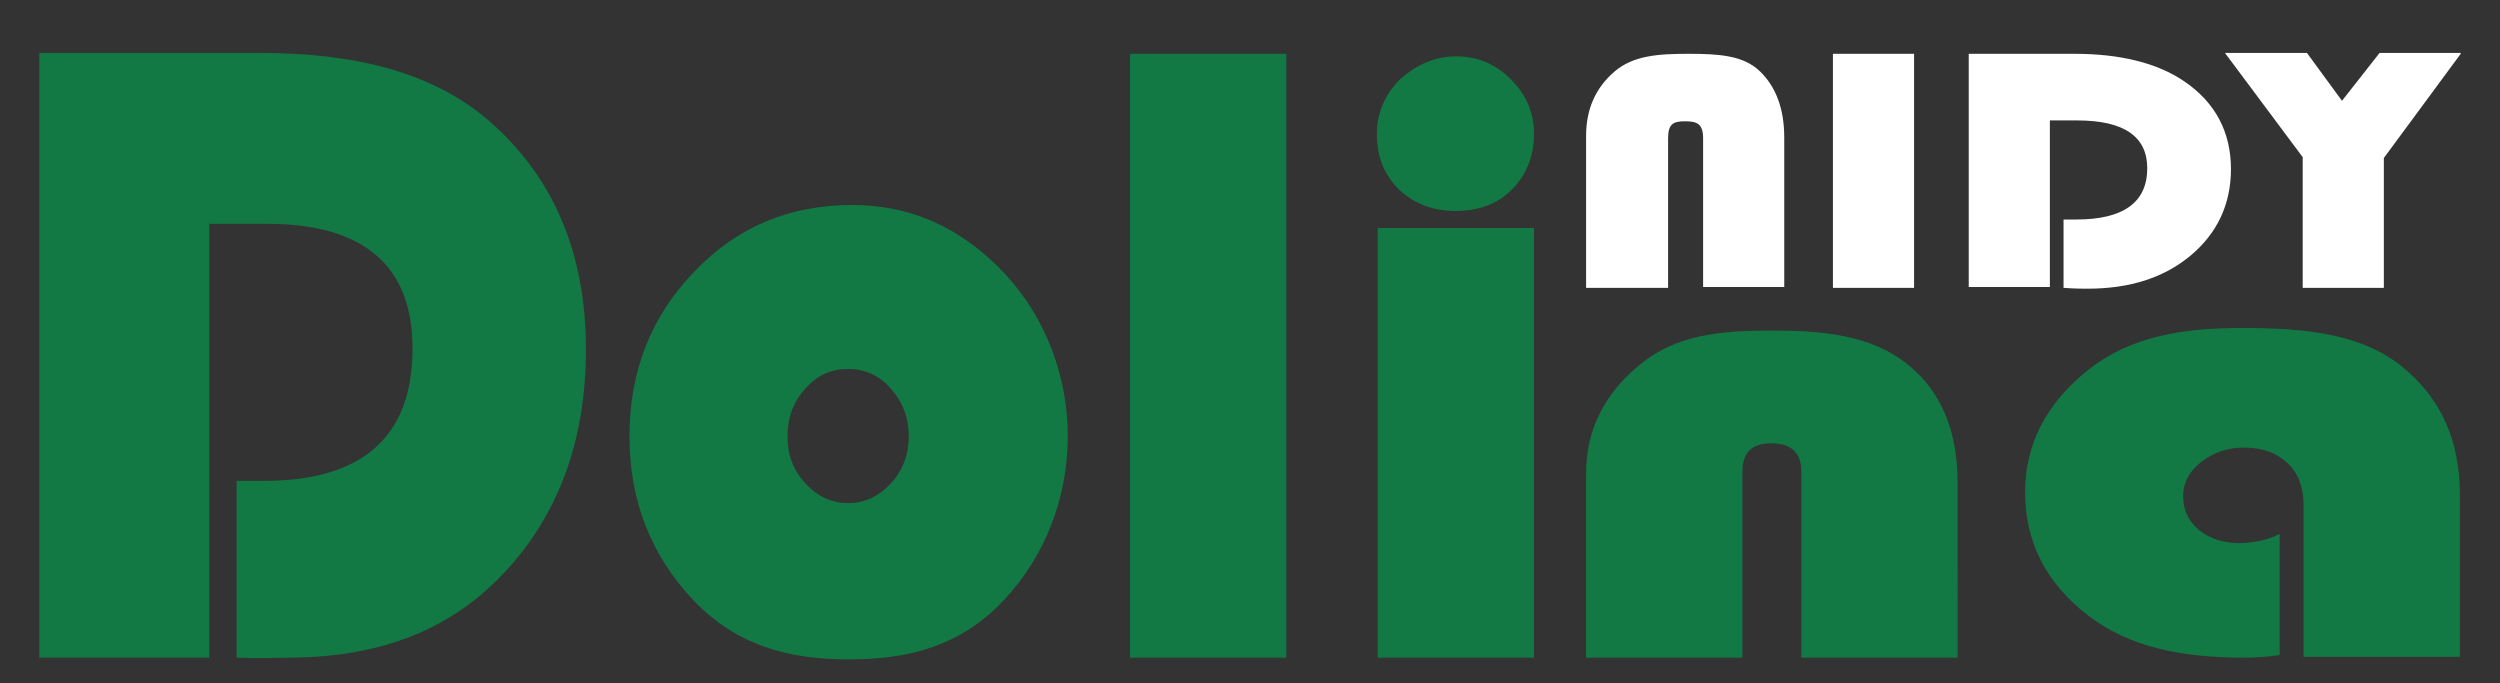
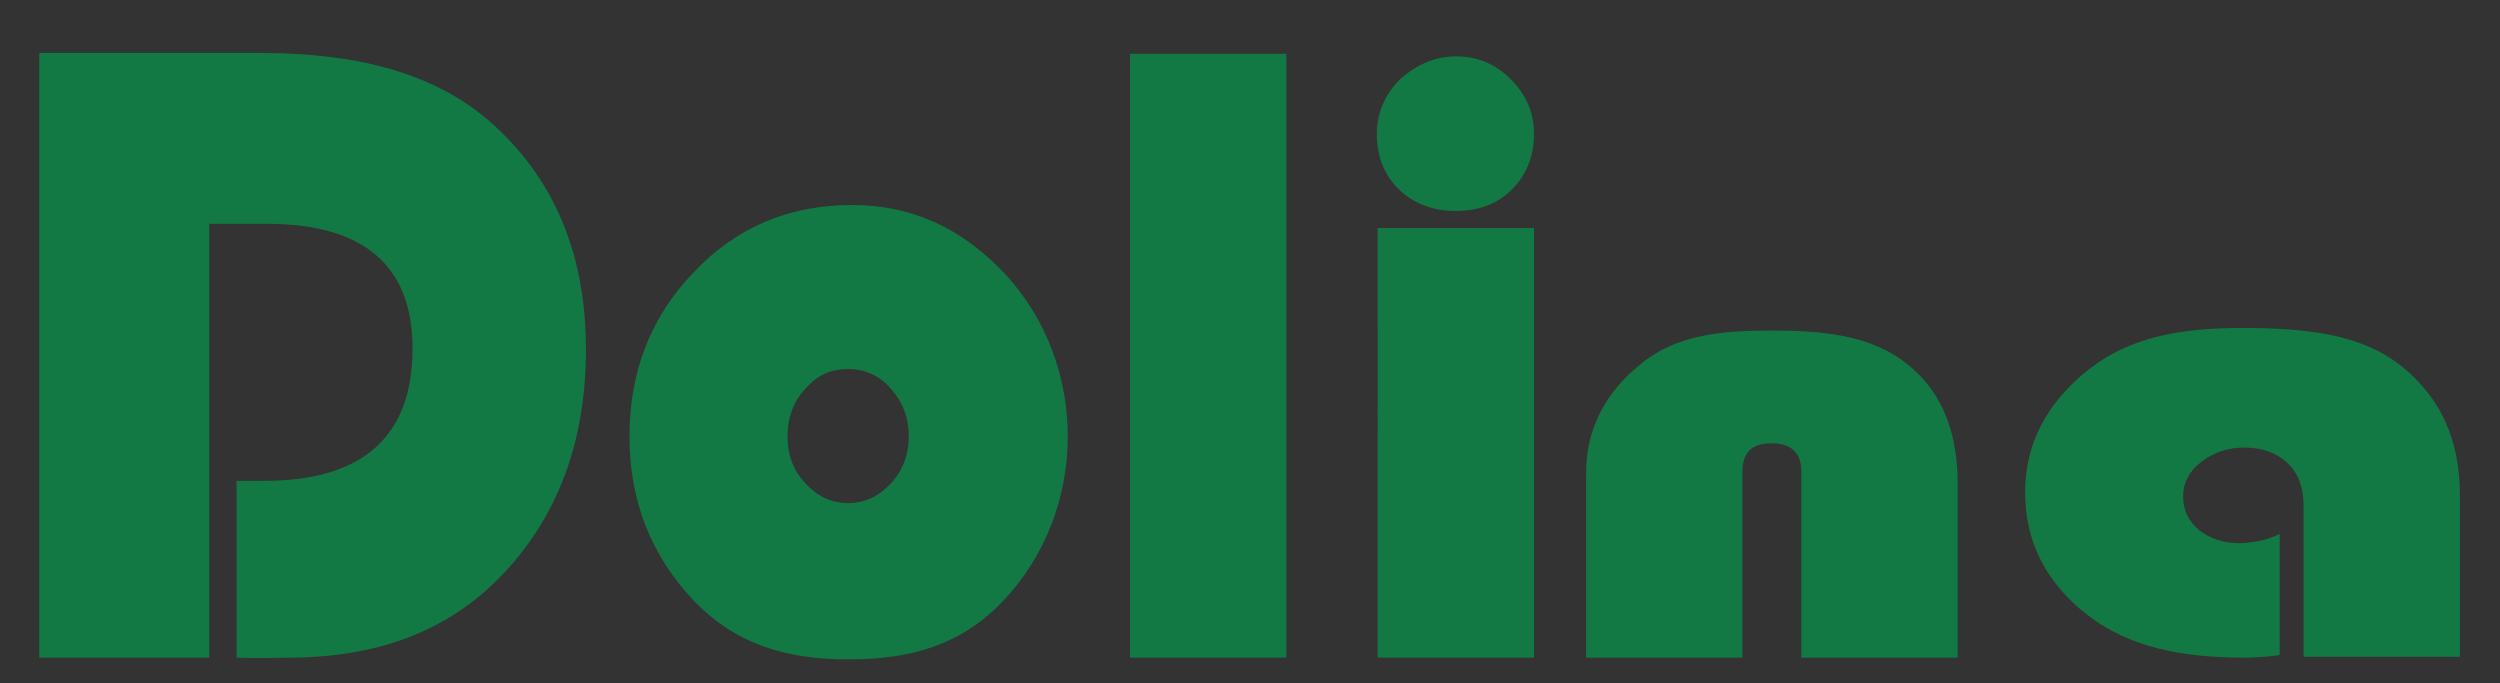
<svg xmlns="http://www.w3.org/2000/svg" id="Warstwa_1" x="0px" y="0px" viewBox="0 0 292.7 80" style="enable-background:new 0 0 292.7 80;" xml:space="preserve">
  <rect x="0" y="0" width="292.7" height="80" fill="#333333" stroke="none" />
  <style type="text/css">	.st0{fill:#127945;}	.st1{fill:#FFFFFF;}</style>
  <path class="st0" d="M99.3,43.2c-2,0-3.6,0.7-5,2.3c-1.4,1.5-2.1,3.4-2.1,5.6c0,2.2,0.7,4,2.1,5.5c1.4,1.5,3,2.3,5,2.3 c2,0,3.6-0.8,5-2.3c1.4-1.5,2.1-3.4,2.1-5.5c0-2.2-0.7-4-2.1-5.6C103,44,101.3,43.2,99.3,43.2 M99.8,24c6.9,0,12.8,2.7,17.8,8 c9.9,10.6,9.9,27.7-0.1,38.3c-5,5.3-11,6.9-18.1,6.9c-7.1,0-13.1-1.6-18.2-6.9c-5-5.3-7.5-11.7-7.5-19.2c0-7.6,2.5-14,7.5-19.2 C86.2,26.6,92.4,24,99.8,24z M24.5,26.3V77H4.6V6.2h25.9c11.4,0,20.3,2.4,26.7,7.9c7.6,6.6,11.4,15.5,11.4,26.8 c0,10.8-3.3,19.6-9.8,26.4C52.3,74.1,43.9,77,33.6,77c-1.2,0-3.2,0.1-5.9,0V56.3h3.2c11.6,0,17.4-5.2,17.4-15.5 c0-9.7-5.7-14.6-17.1-14.6H24.5z M170.5,6.6c2.5,0,4.6,0.9,6.4,2.7c1.8,1.8,2.7,3.9,2.7,6.4c0,2.6-0.9,4.8-2.6,6.5 c-1.7,1.7-3.9,2.5-6.6,2.5s-4.9-0.9-6.6-2.5c-1.7-1.7-2.6-3.8-2.6-6.5c0-2.4,0.9-4.6,2.7-6.4C165.9,7.5,168.1,6.6,170.5,6.6z  M179.6,26.7V77h-18.3V26.7H179.6z M150.6,6.3V77h-18.3V6.3H150.6z M266.9,62.5v14.2c-1.5,0.2-2.9,0.3-4.1,0.3 c-7.3,0-13.5-1.2-18.4-5c-4.9-3.8-7.3-8.6-7.3-14.4c0-5.6,2.5-10.4,7.4-14.3c4.9-3.9,11-4.9,18-4.9c7.9,0,14.1,0.8,18.7,4.5 c4.6,3.7,6.8,8.7,6.8,15v19h-18.3V59.1c0-2-0.6-3.7-1.9-4.9c-1.3-1.2-2.9-1.8-5.1-1.8c-1.9,0-3.6,0.6-5,1.7c-1.4,1.1-2.1,2.4-2.1,4 c0,1.6,0.6,2.9,1.9,4c1.3,1,2.9,1.5,4.8,1.5C264.1,63.5,265.6,63.2,266.9,62.5z M229.2,77h-18.3V55.2c0-2.2-1.2-3.3-3.5-3.3 c-2.3,0-3.4,1.1-3.4,3.3V77h-18.3V55.4c0-5,2.1-9.3,6.3-12.7c4.2-3.5,9.4-4,15.5-4c7,0,12.6,0.8,16.8,4.8c3.3,3.1,4.9,7.5,4.9,13.1 V77z" />
-   <path class="st1" d="M288.1,6.3l-9,12.2v15.2h-9.5V18.4l-9.1-12.2h9.6l4.1,5.6l4.4-5.6H288.1z M240,14.1v19.5h-9.5V6.3h12.4 c5.4,0,9.7,1.1,12.8,3.2c3.7,2.5,5.5,6,5.5,10.3c0,4.1-1.6,7.5-4.7,10.1c-3.1,2.6-7.1,3.9-12.1,3.9c-0.6,0-1.5,0-2.8-0.1v-8h1.5 c5.5,0,8.3-2,8.3-6c0-3.7-2.7-5.6-8.2-5.6H240z M224.1,6.3v27.4h-9.5V6.3H224.1z M185.7,33.7V15.9c0-3.1,1.1-5.6,3.3-7.5 c2.2-1.9,5.1-2.1,8.7-2.1c3.6,0,6.4,0.2,8.3,2c1.9,1.8,2.9,4.4,2.9,7.8v17.5h-9.5V16.2c0-1.7-0.7-2-2.1-2c-1.4,0-2,0.3-2,2v17.5 H185.7z" />
</svg>